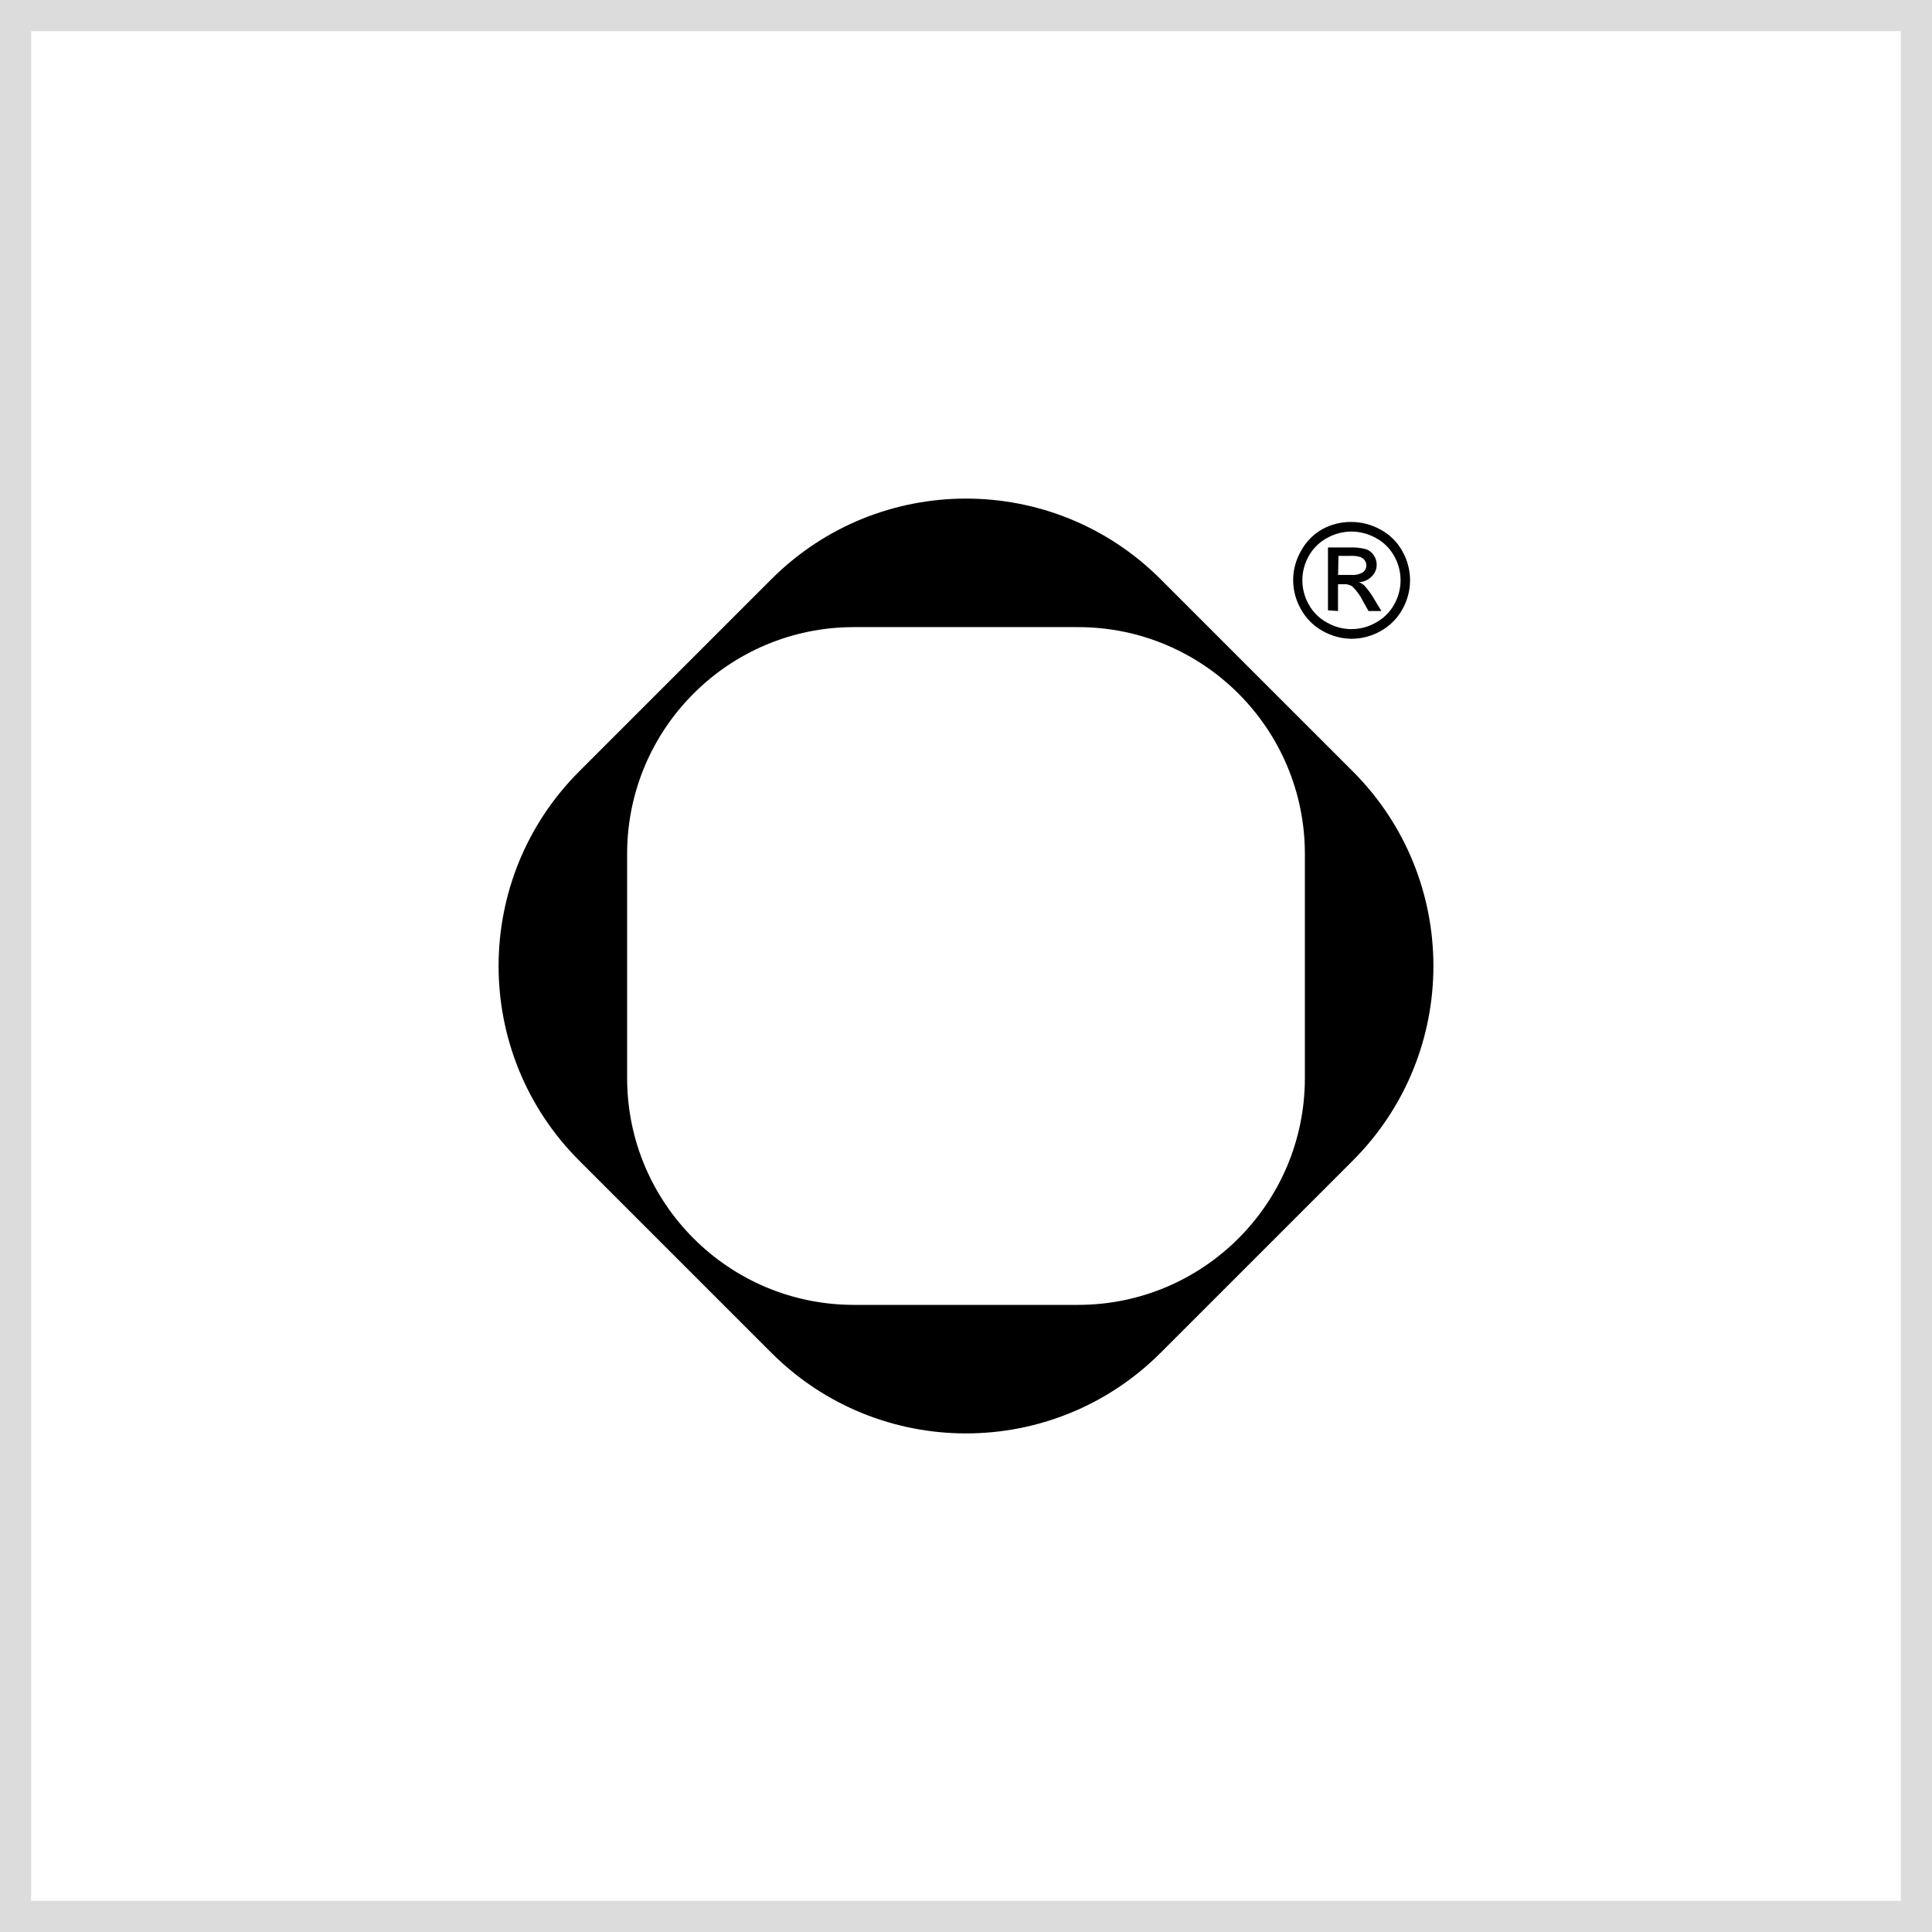
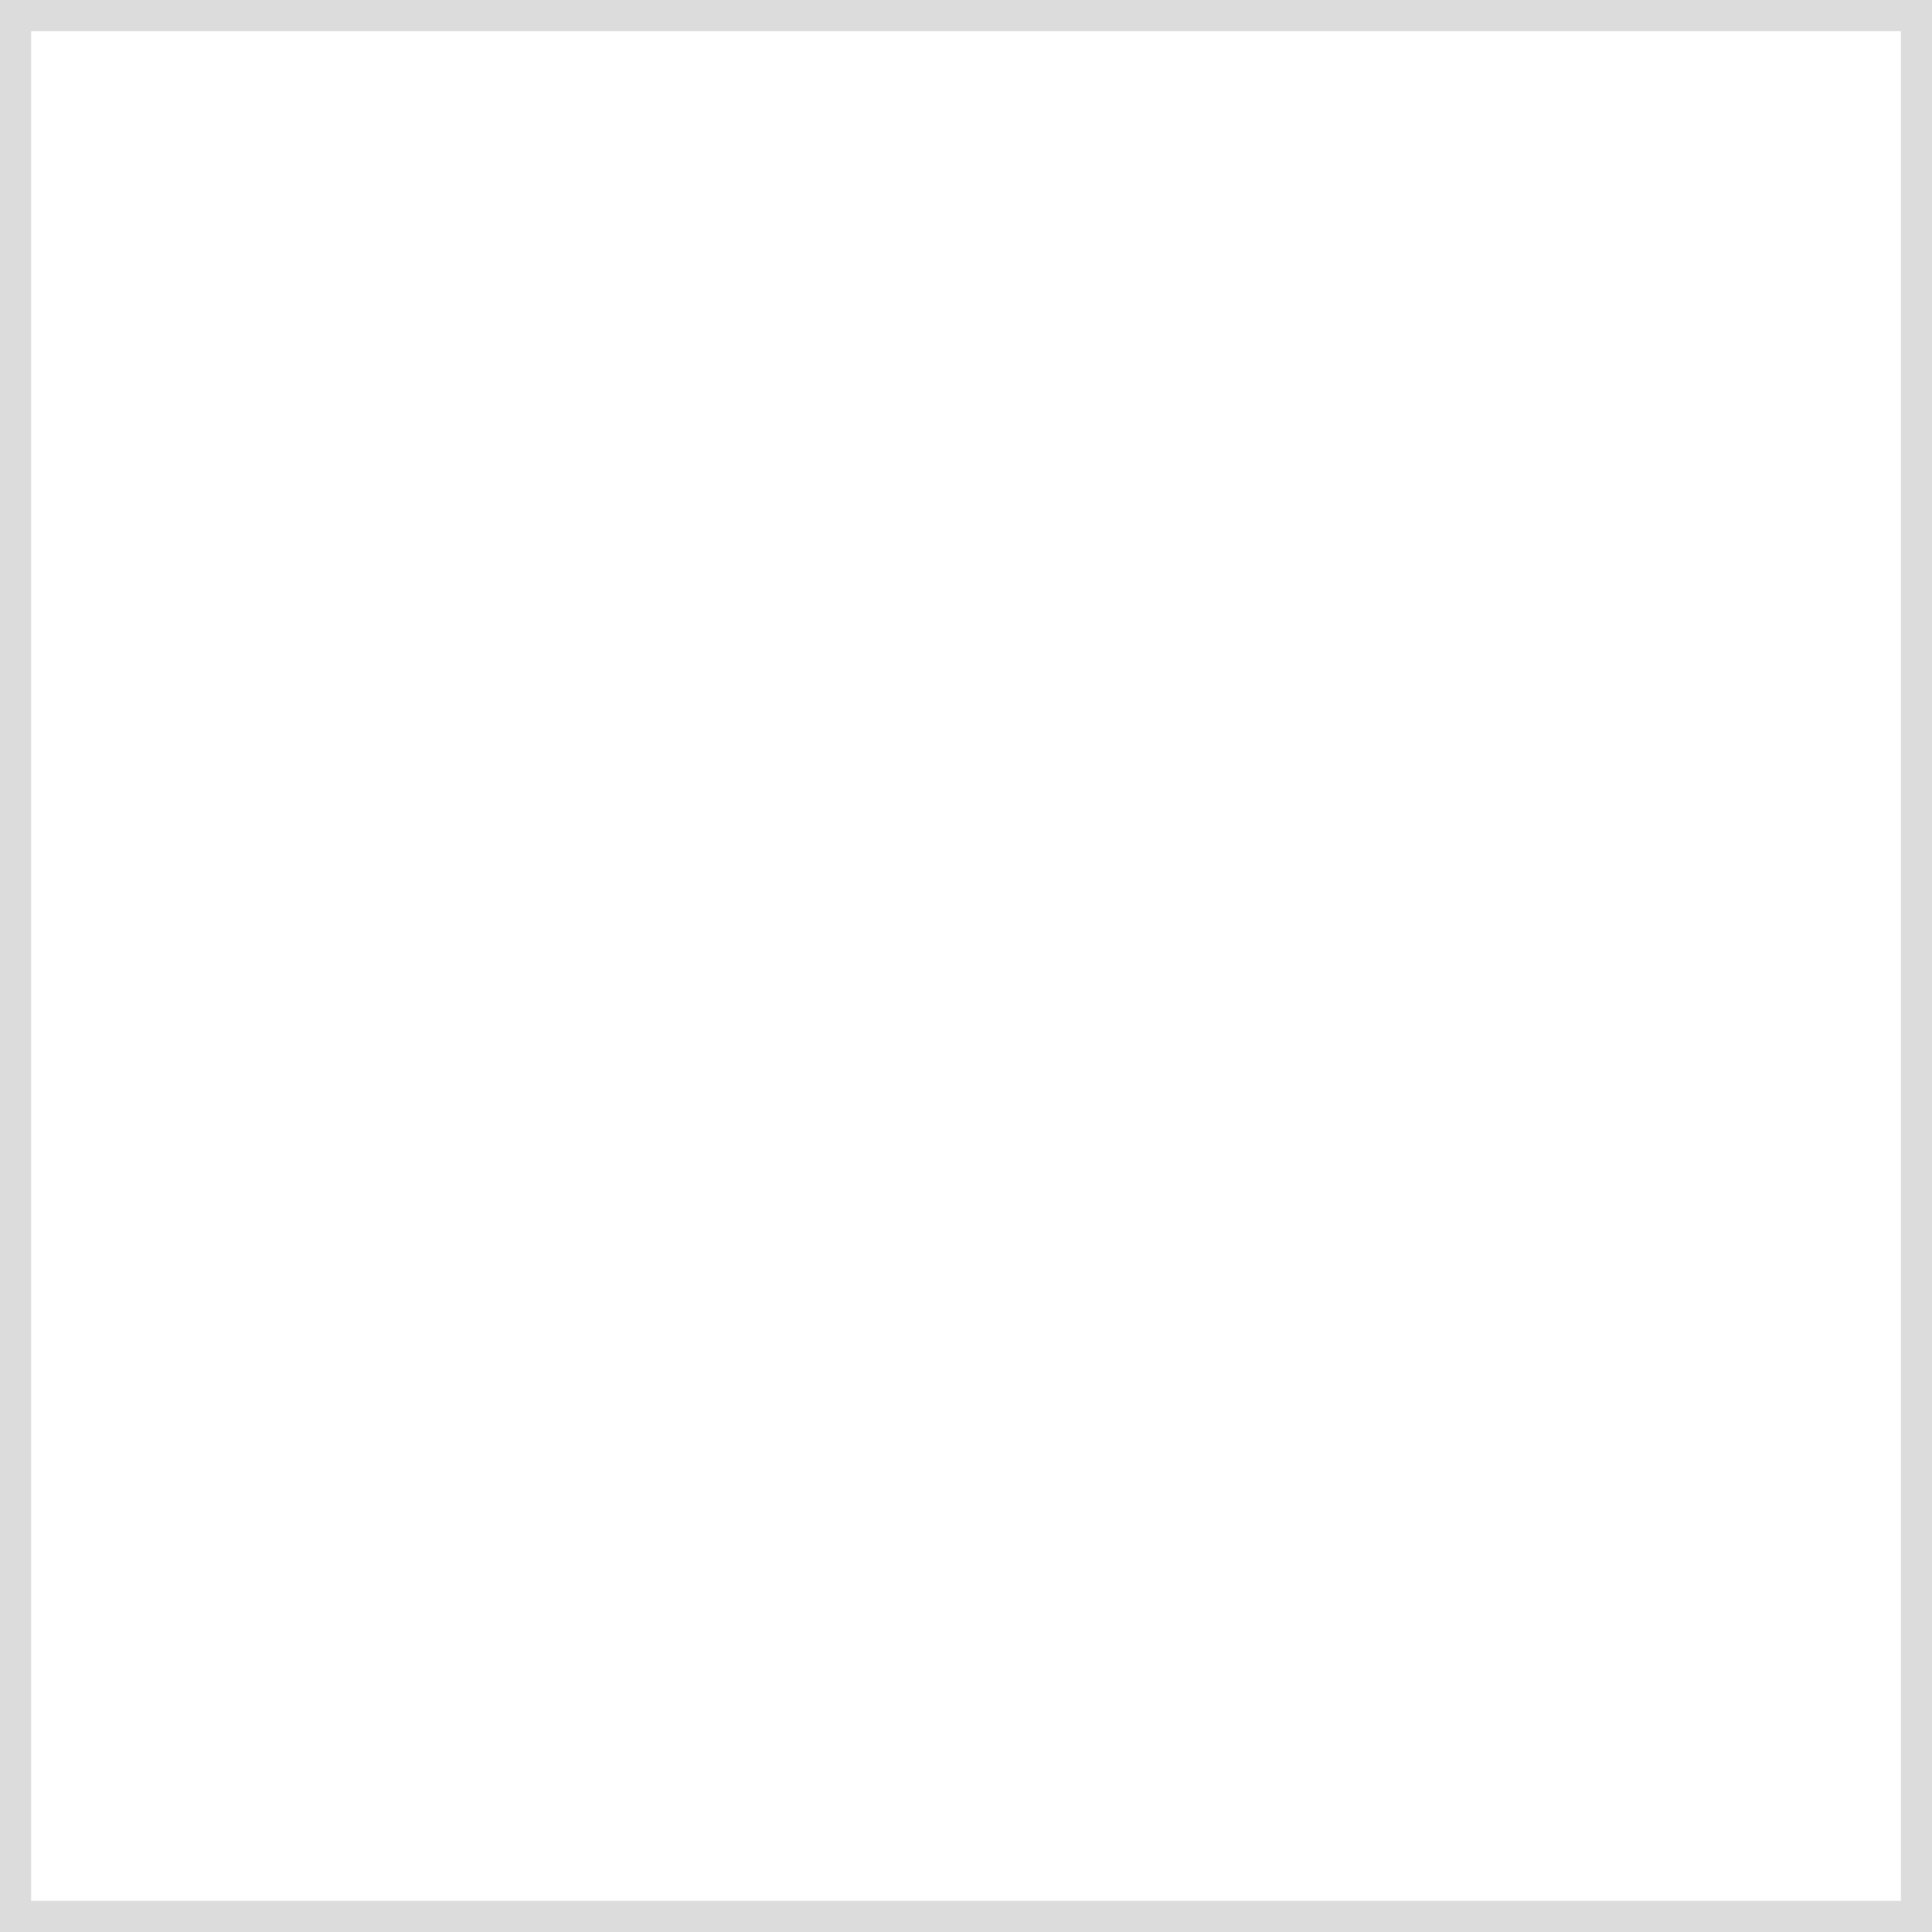
<svg xmlns="http://www.w3.org/2000/svg" width="62" height="62" viewBox="0 0 62 62" fill="none">
  <rect x="0.5" y="0.5" width="61" height="61" stroke="#DDDCDC" />
-   <path fill-rule="evenodd" clip-rule="evenodd" d="M37.245 18.588L43.413 24.755C46.862 28.204 46.862 33.796 43.413 37.245L37.245 43.413C33.796 46.862 28.204 46.862 24.755 43.413L18.587 37.245C15.138 33.796 15.138 28.204 18.587 24.755L24.755 18.587C28.204 15.138 33.796 15.138 37.245 18.587V18.588ZM20.125 34.594V27.404C20.125 23.385 23.385 20.125 27.405 20.125H34.595C38.615 20.125 41.875 23.385 41.875 27.405V34.595C41.875 38.615 38.615 41.875 34.595 41.875H27.405C23.385 41.875 20.125 38.615 20.125 34.594Z" fill="black" />
-   <path d="M43.366 16.75C43.691 16.751 44.012 16.834 44.296 16.992C44.594 17.149 44.839 17.39 45.001 17.684C45.164 17.969 45.25 18.293 45.25 18.621C45.25 18.95 45.164 19.273 45.001 19.559C44.838 19.851 44.596 20.093 44.3 20.255C44.014 20.416 43.69 20.5 43.361 20.5C43.041 20.494 42.727 20.408 42.447 20.25C42.154 20.089 41.913 19.847 41.751 19.554C41.586 19.27 41.499 18.946 41.499 18.617C41.499 18.288 41.586 17.964 41.751 17.679C41.911 17.384 42.152 17.139 42.447 16.975C42.73 16.824 43.046 16.747 43.366 16.75ZM43.366 17.058C43.095 17.06 42.828 17.13 42.591 17.262C42.344 17.394 42.14 17.595 42.002 17.839C41.866 18.077 41.794 18.347 41.794 18.621C41.794 18.895 41.866 19.165 42.002 19.403C42.137 19.647 42.341 19.847 42.587 19.98C42.825 20.117 43.095 20.189 43.37 20.189C43.645 20.189 43.914 20.117 44.153 19.98C44.399 19.847 44.602 19.647 44.738 19.403C44.874 19.165 44.946 18.895 44.946 18.621C44.946 18.347 44.874 18.077 44.738 17.839C44.601 17.594 44.396 17.393 44.148 17.262C43.909 17.129 43.64 17.059 43.366 17.058ZM42.616 19.587V17.569H43.312C43.487 17.561 43.662 17.579 43.831 17.622C43.936 17.657 44.026 17.727 44.086 17.819C44.136 17.892 44.167 17.976 44.176 18.064C44.186 18.151 44.174 18.24 44.141 18.322C44.113 18.389 44.072 18.448 44.021 18.498C43.912 18.61 43.764 18.676 43.608 18.682C43.672 18.707 43.73 18.743 43.781 18.789C43.896 18.915 43.997 19.051 44.082 19.198L44.33 19.608H43.917L43.737 19.288C43.652 19.112 43.536 18.953 43.394 18.818C43.316 18.767 43.224 18.743 43.131 18.748H42.938V19.608L42.616 19.587ZM42.941 18.449H43.354C43.489 18.463 43.624 18.433 43.74 18.363C43.774 18.338 43.802 18.304 43.821 18.266C43.839 18.227 43.849 18.185 43.847 18.142C43.849 18.084 43.831 18.027 43.794 17.982C43.761 17.934 43.713 17.897 43.658 17.876C43.551 17.845 43.44 17.833 43.328 17.839H42.953L42.941 18.449Z" fill="black" />
</svg>